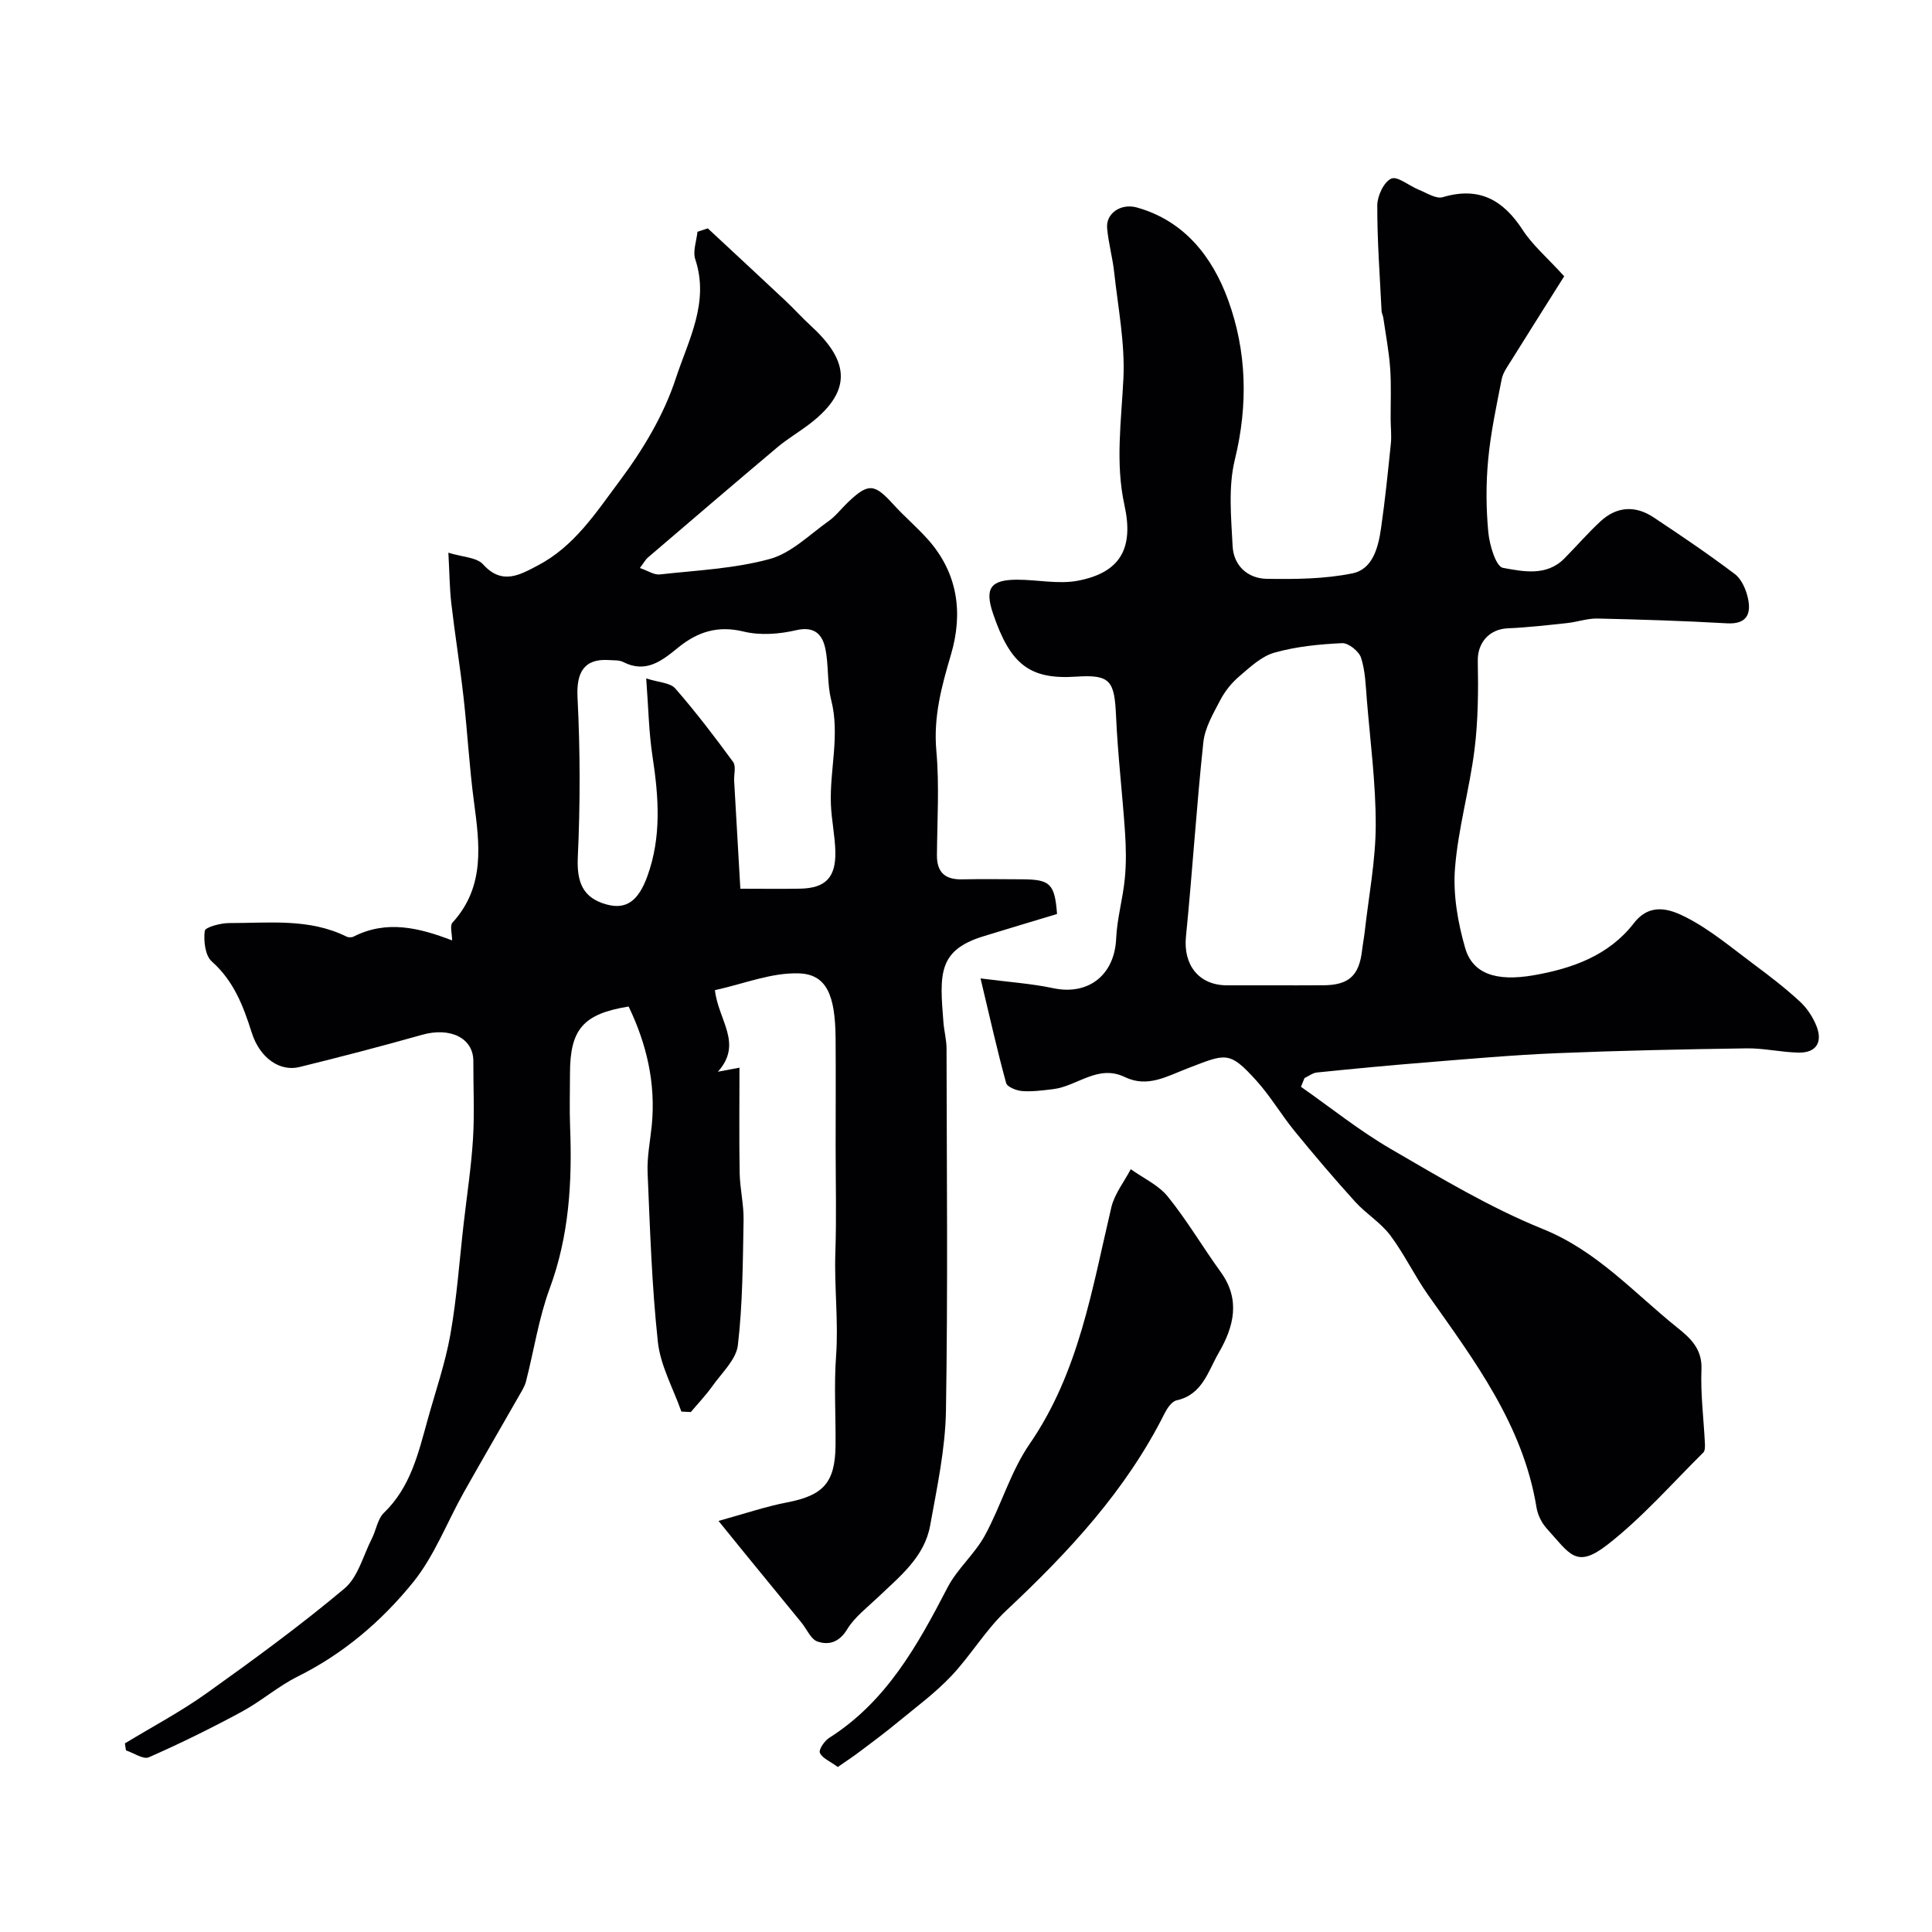
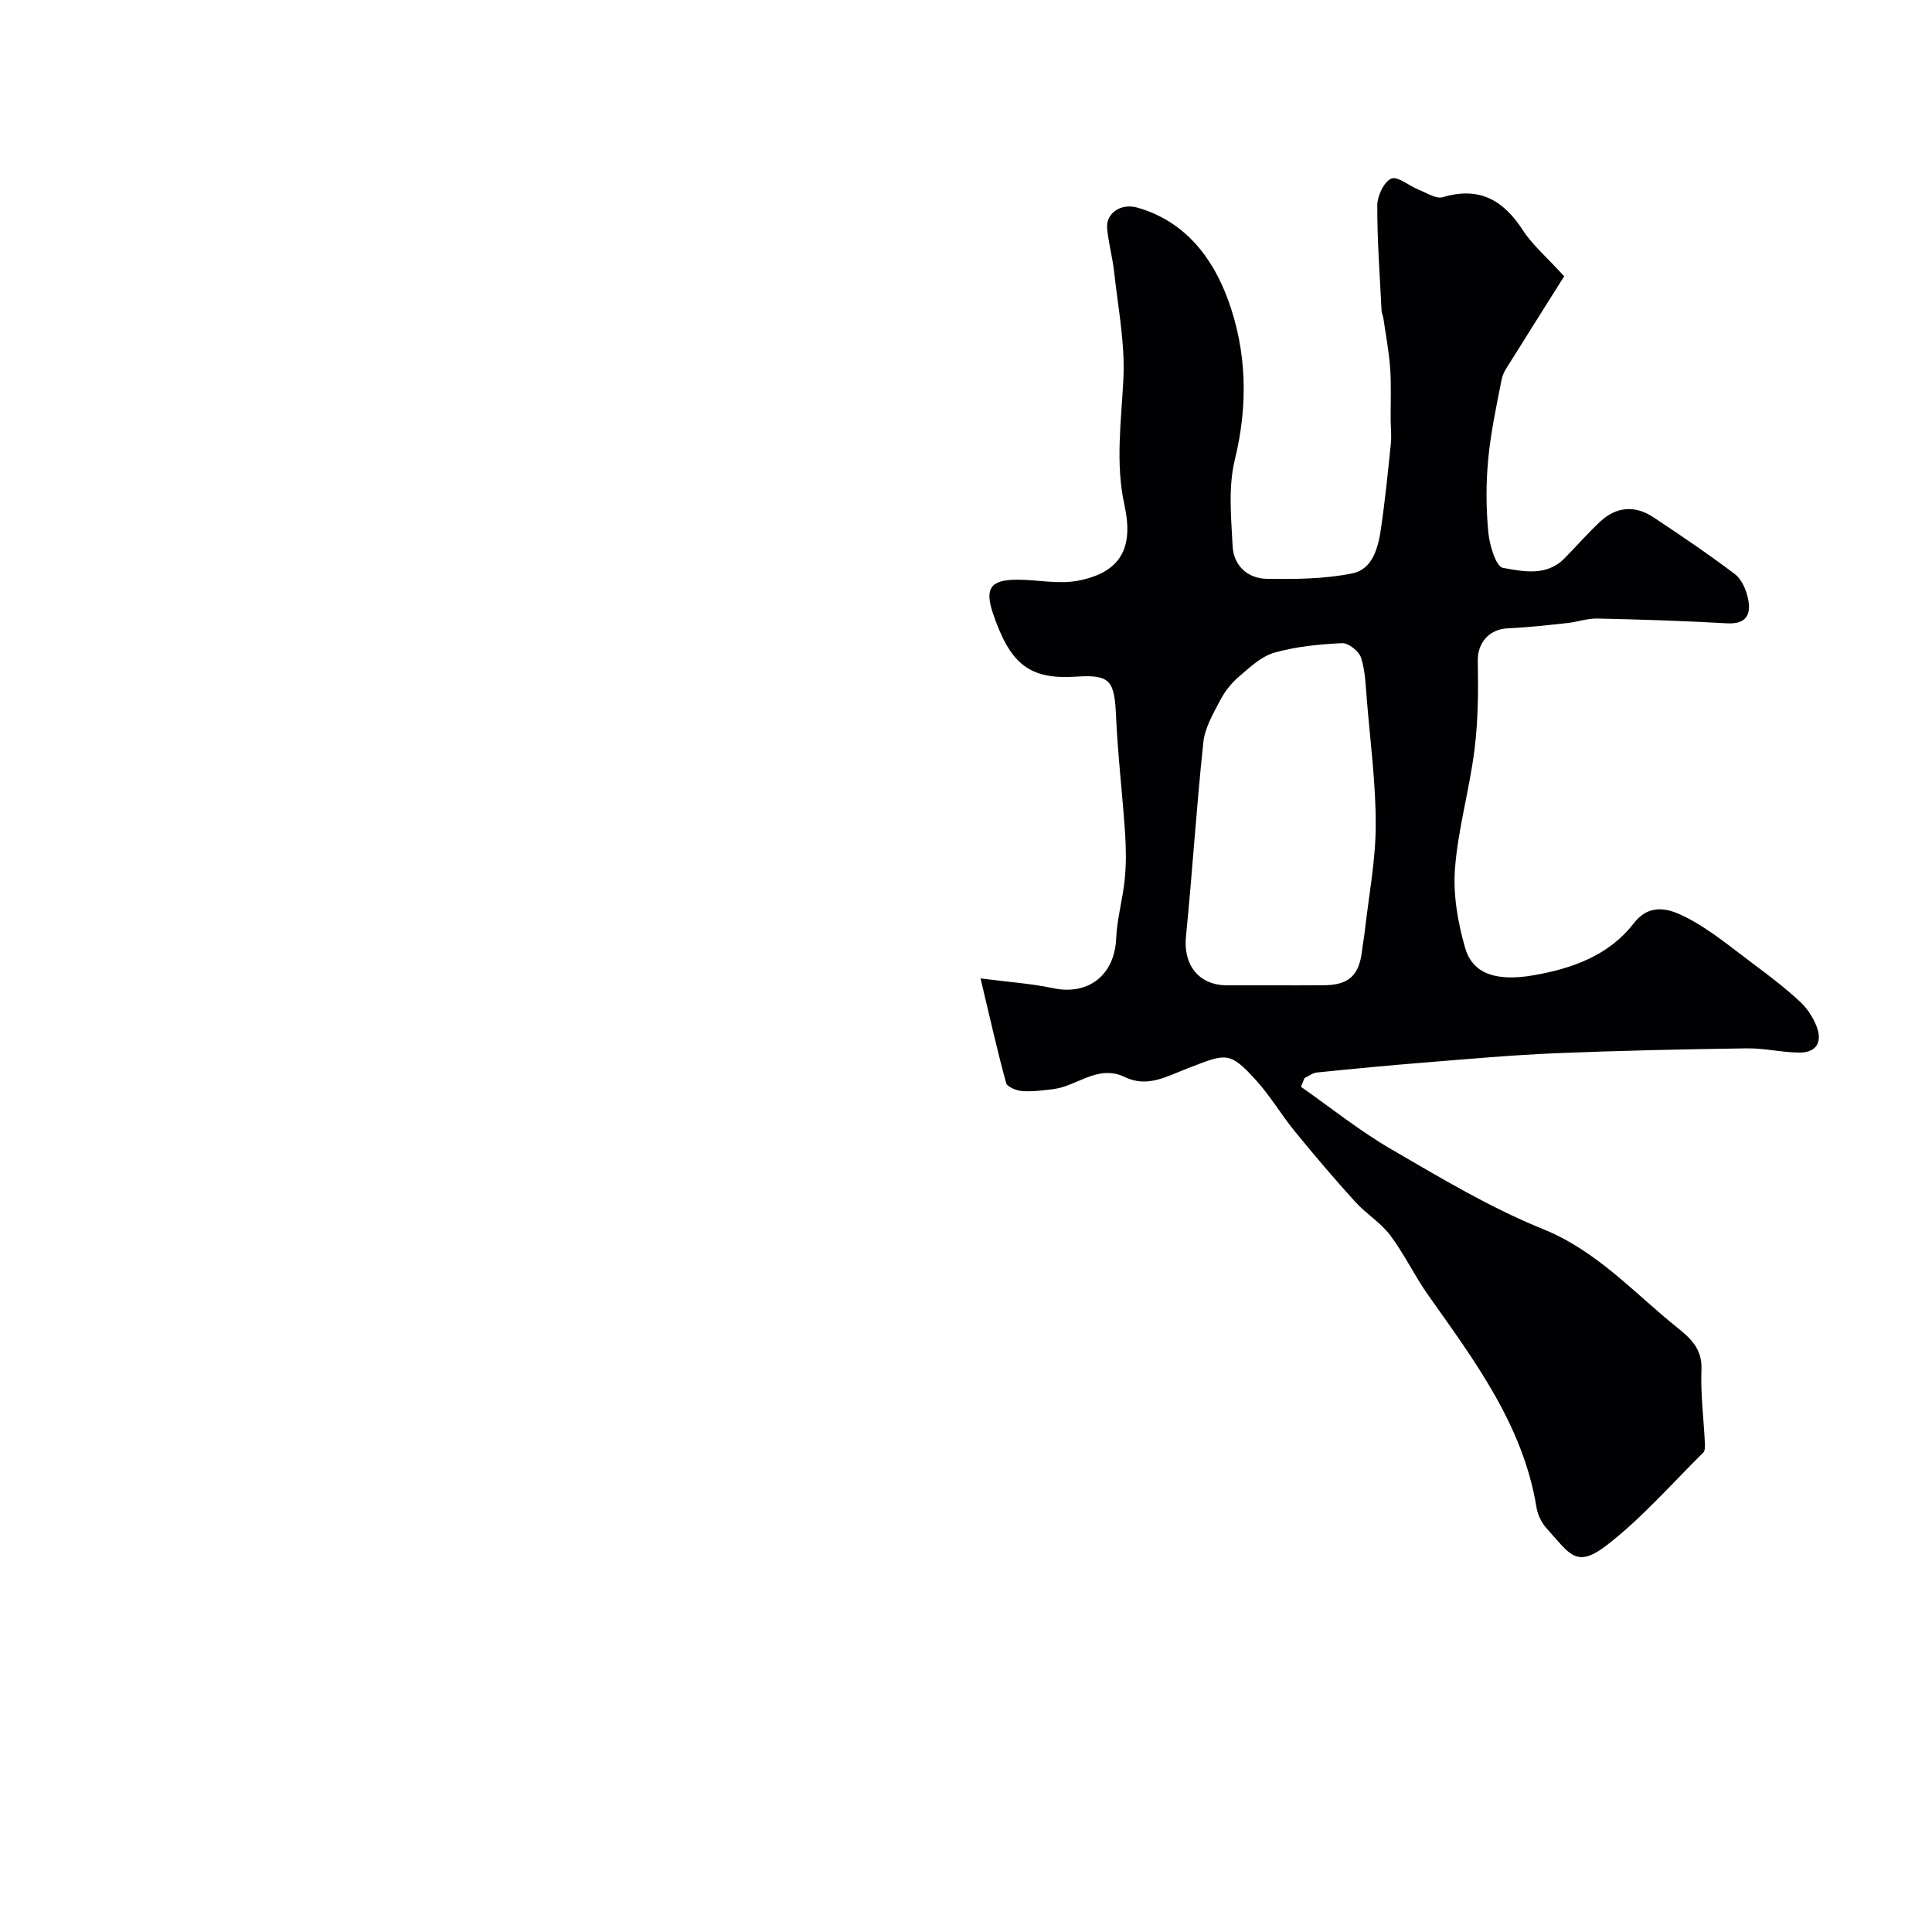
<svg xmlns="http://www.w3.org/2000/svg" enable-background="new 0 0 400 400" viewBox="0 0 400 400">
  <g fill="#010103">
-     <path d="m148.76 314.89c5.49-1.51 9.75-2.98 14.13-3.82 7.56-1.45 10.02-4.06 10.1-11.84.06-6.17-.34-12.36.11-18.49.52-7.14-.39-14.23-.15-21.35.25-7.32.06-14.66.06-22 0-7.5.05-15-.01-22.5-.08-8.79-1.83-13.14-7.52-13.36-5.73-.22-11.55 2.19-17.46 3.47.69 6.26 5.87 11.02.61 16.89 1.86-.35 2.86-.54 4.47-.84 0 7.44-.09 14.63.04 21.82.06 3.26.87 6.52.81 9.77-.16 8.63-.18 17.31-1.18 25.86-.35 2.99-3.33 5.73-5.27 8.47-1.35 1.9-2.97 3.59-4.47 5.38-.65-.03-1.31-.07-1.96-.1-1.68-4.79-4.32-9.47-4.86-14.38-1.26-11.62-1.63-23.35-2.13-35.05-.14-3.25.53-6.54.86-9.8.86-8.73-1.06-16.87-4.79-24.63-9.41 1.52-12.13 4.7-12.14 13.86 0 3.67-.12 7.34.02 11 .45 11.41-.18 22.58-4.22 33.51-2.28 6.18-3.26 12.84-4.91 19.26-.28 1.08-.94 2.08-1.5 3.07-3.78 6.63-7.63 13.22-11.37 19.88-3.5 6.23-6.09 13.17-10.51 18.63-6.49 8.02-14.39 14.78-23.86 19.49-4.08 2.03-7.61 5.15-11.64 7.32-6.27 3.39-12.68 6.55-19.21 9.42-1.14.5-3.13-.91-4.73-1.43-.07-.48-.15-.97-.22-1.45 5.66-3.44 11.56-6.56 16.94-10.4 9.71-6.93 19.37-13.99 28.5-21.65 2.83-2.37 3.9-6.85 5.71-10.4.88-1.74 1.17-4.02 2.47-5.28 5.52-5.31 7.13-12.33 9.05-19.25 1.63-5.89 3.66-11.71 4.72-17.7 1.34-7.58 1.87-15.3 2.75-22.96.67-5.85 1.57-11.69 1.93-17.55.33-5.34.05-10.71.07-16.06.02-4.79-4.79-7.11-10.63-5.45-8.42 2.38-16.89 4.58-25.38 6.67-4.02.99-8.19-1.82-9.87-7.12-1.76-5.55-3.72-10.7-8.28-14.75-1.37-1.22-1.71-4.26-1.45-6.32.1-.77 3.28-1.62 5.05-1.62 8.19.02 16.54-1.04 24.3 2.8.4.2 1.07.2 1.47 0 6.88-3.5 13.62-1.81 20.39.79 0-1.46-.5-3.06.08-3.68 6.81-7.47 5.62-16.2 4.44-25.08-.95-7.16-1.34-14.4-2.15-21.59-.73-6.49-1.78-12.94-2.53-19.42-.36-3.1-.37-6.23-.61-10.5 2.95.92 5.86.95 7.18 2.41 3.96 4.41 7.71 2.13 11.34.23 7.51-3.92 11.97-10.83 16.89-17.43 4.96-6.64 9.2-13.73 11.72-21.41 2.56-7.81 6.96-15.62 3.99-24.54-.55-1.67.26-3.79.45-5.7.71-.24 1.43-.47 2.14-.71 5.38 5.01 10.78 10 16.14 15.04 1.75 1.65 3.36 3.45 5.13 5.07 7.37 6.75 9.35 13.06-.13 20.34-2.2 1.69-4.62 3.1-6.74 4.88-8.98 7.56-17.89 15.2-26.81 22.83-.47.4-.78 1-1.65 2.16 1.65.56 2.95 1.47 4.13 1.33 7.63-.85 15.44-1.19 22.77-3.2 4.46-1.22 8.23-5.05 12.2-7.86 1.47-1.05 2.61-2.57 3.93-3.83 4.26-4.07 5.5-3.96 9.42.36 2.28 2.52 4.9 4.73 7.17 7.27 6.22 6.98 7.33 15.24 4.79 23.85-1.94 6.56-3.66 12.89-3.03 19.92.64 7.14.18 14.38.12 21.58-.03 3.58 1.67 5.11 5.18 5.04 4.16-.08 8.33-.04 12.5-.01 5.8.03 6.71.95 7.19 7.18-5.09 1.54-10.18 3.06-15.25 4.62-9.46 2.91-9.07 7.86-8.27 17.83.14 1.79.63 3.58.64 5.36.04 25 .29 50-.12 75-.13 7.95-1.85 15.91-3.27 23.79-1.18 6.57-6.32 10.58-10.84 14.9-2.22 2.12-4.8 4.06-6.35 6.61-1.63 2.69-3.8 3.32-6.14 2.52-1.38-.47-2.21-2.56-3.3-3.9-3.73-4.57-7.48-9.13-11.21-13.7-1.72-2.13-3.43-4.23-5.98-7.37zm4.52-130.89c4.39 0 8.37.06 12.35-.01 5.25-.1 7.43-2.27 7.32-7.65-.07-3.27-.79-6.52-.92-9.79-.28-7.19 1.91-14.34.06-21.62-.88-3.45-.48-7.21-1.23-10.71-.62-2.89-2.25-4.62-6.04-3.74-3.48.81-7.43 1.11-10.85.28-5.36-1.31-9.55.05-13.56 3.31-3.32 2.7-6.65 5.42-11.39 2.99-.82-.42-1.93-.33-2.91-.4-5.2-.35-6.81 2.55-6.54 7.77.56 10.97.57 22.01.06 32.99-.24 5.15.97 8.49 5.99 9.85 4.04 1.1 6.55-.75 8.4-5.83 2.97-8.17 2.36-16.42 1.08-24.8-.77-5.01-.85-10.13-1.31-16.18 2.6.84 4.97.88 6.01 2.07 4.24 4.86 8.17 10.01 11.98 15.22.65.89.15 2.6.22 3.93.41 7.23.83 14.47 1.28 22.32z" />
    <path d="m269.35 225.01c6.21 4.35 12.16 9.14 18.7 12.93 10.22 5.94 20.47 12.1 31.37 16.51 11.25 4.54 18.89 13.24 27.87 20.44 2.65 2.12 5.15 4.37 4.98 8.58-.21 5.1.46 10.23.71 15.35.03.64.05 1.53-.33 1.91-6.54 6.47-12.66 13.5-19.88 19.11-6.48 5.03-7.75 1.89-12.51-3.35-1.06-1.16-1.89-2.83-2.14-4.37-2.78-17.09-12.85-30.41-22.45-44.01-2.81-3.98-4.92-8.47-7.84-12.36-1.98-2.63-5.01-4.46-7.25-6.93-4.3-4.74-8.45-9.62-12.5-14.58-2.79-3.41-5.04-7.28-7.98-10.53-5.65-6.25-6.32-5.54-14.19-2.53-4.36 1.67-8.32 4.08-13.03 1.81-5.6-2.7-9.87 1.93-14.87 2.51-2.12.25-4.28.55-6.39.39-1.18-.09-3.08-.84-3.31-1.66-1.84-6.7-3.35-13.48-5.3-21.66 5.86.76 10.51 1.06 15.03 2.02 7.31 1.56 12.73-2.74 13.05-10.28.18-4.15 1.39-8.25 1.79-12.41.31-3.14.26-6.34.05-9.49-.54-8.03-1.5-16.04-1.86-24.07-.33-7.32-1.09-8.73-8.24-8.25-9.63.65-13.64-2.51-17.21-12.98-1.81-5.31-.55-7.07 4.93-7.09 4.22-.01 8.58.98 12.62.21 8.83-1.69 11.59-6.74 9.64-15.63-1.92-8.73-.65-17.44-.22-26.23.35-7.28-1.11-14.66-1.91-21.98-.33-3.06-1.19-6.07-1.46-9.13-.28-3.18 2.94-5.21 6.17-4.3 9.92 2.79 15.65 10.33 18.86 19.1 3.88 10.61 4.19 21.77 1.41 33.11-1.39 5.67-.76 11.93-.46 17.9.2 4.03 3.11 6.7 7.07 6.77 5.92.09 11.97.04 17.73-1.13 4.23-.86 5.36-5.39 5.93-9.35.84-5.81 1.43-11.66 2.03-17.5.17-1.65-.03-3.33-.04-4.99-.02-3.54.15-7.09-.1-10.61-.25-3.5-.92-6.98-1.42-10.46-.07-.48-.34-.94-.36-1.42-.36-7.29-.91-14.57-.89-21.86.01-1.95 1.36-4.86 2.9-5.54 1.29-.57 3.71 1.51 5.68 2.3 1.64.65 3.6 1.96 4.99 1.54 7.52-2.24 12.5.57 16.55 6.81 2.02 3.11 4.98 5.62 8.58 9.57-3.19 5.07-7.12 11.27-11 17.5-.76 1.21-1.68 2.46-1.94 3.81-1.09 5.53-2.28 11.07-2.8 16.66-.47 4.98-.44 10.07.03 15.04.25 2.65 1.58 7.1 3.03 7.36 4.15.75 8.99 1.8 12.69-1.92 2.52-2.54 4.86-5.26 7.48-7.69 3.36-3.12 7.22-3.37 11.01-.85 5.71 3.79 11.39 7.63 16.85 11.76 1.39 1.06 2.31 3.21 2.7 5.02.7 3.27-.28 5.4-4.38 5.16-8.92-.51-17.85-.79-26.78-.99-2.08-.05-4.17.72-6.28.94-4.1.44-8.2.91-12.32 1.09-3.87.17-6.25 3.06-6.18 6.71.12 6.14.08 12.34-.68 18.41-1.03 8.24-3.4 16.34-4.04 24.59-.42 5.42.58 11.17 2.1 16.45 1.54 5.36 6.41 7 14.11 5.68 8.04-1.39 15.63-4.08 20.83-10.8 3.39-4.38 7.57-2.87 10.81-1.21 5.03 2.57 9.46 6.34 14.04 9.74 3.29 2.44 6.54 4.95 9.54 7.72 1.48 1.37 2.71 3.25 3.44 5.13 1.26 3.25-.06 5.47-3.67 5.42-3.6-.05-7.21-.93-10.8-.88-13.1.19-26.21.46-39.3 1-9.21.38-18.4 1.21-27.59 1.95-7.38.59-14.75 1.3-22.11 2.05-.88.09-1.71.76-2.56 1.16-.25.61-.49 1.2-.73 1.8zm-6.32-21.01c3.66 0 7.32.02 10.98-.01 5.25-.04 7.38-1.99 7.99-7.21.15-1.29.4-2.57.55-3.87.82-7.32 2.25-14.64 2.28-21.97.03-8.68-1.13-17.37-1.84-26.06-.24-2.93-.31-5.96-1.2-8.7-.44-1.35-2.62-3.09-3.93-3.02-4.7.22-9.49.69-13.99 1.96-2.68.75-5.05 2.99-7.27 4.89-1.59 1.35-3 3.1-3.96 4.95-1.45 2.77-3.18 5.71-3.5 8.72-1.43 13.38-2.26 26.83-3.6 40.22-.59 5.87 2.65 10.1 8.51 10.1z" />
-     <path d="m173.46 365.84c-1.64-1.21-3.25-1.84-3.71-2.94-.28-.67.95-2.47 1.92-3.09 11.86-7.52 18.31-19.18 24.52-31.16 2.01-3.86 5.6-6.89 7.7-10.72 3.38-6.17 5.33-13.24 9.28-18.97 10.24-14.87 12.92-32.09 16.92-48.99.66-2.79 2.64-5.27 4.02-7.9 2.6 1.86 5.75 3.28 7.68 5.68 3.98 4.93 7.22 10.45 10.94 15.6 4.17 5.74 2.71 11.37-.4 16.72-2.2 3.78-3.35 8.68-8.74 9.86-.99.22-1.94 1.64-2.48 2.71-7.99 15.95-19.87 28.71-32.74 40.77-4.31 4.04-7.4 9.36-11.49 13.67-3.33 3.5-7.28 6.41-11.03 9.5-2.5 2.07-5.11 4.01-7.7 5.96-1.42 1.08-2.93 2.07-4.69 3.3z" />
  </g>
</svg>